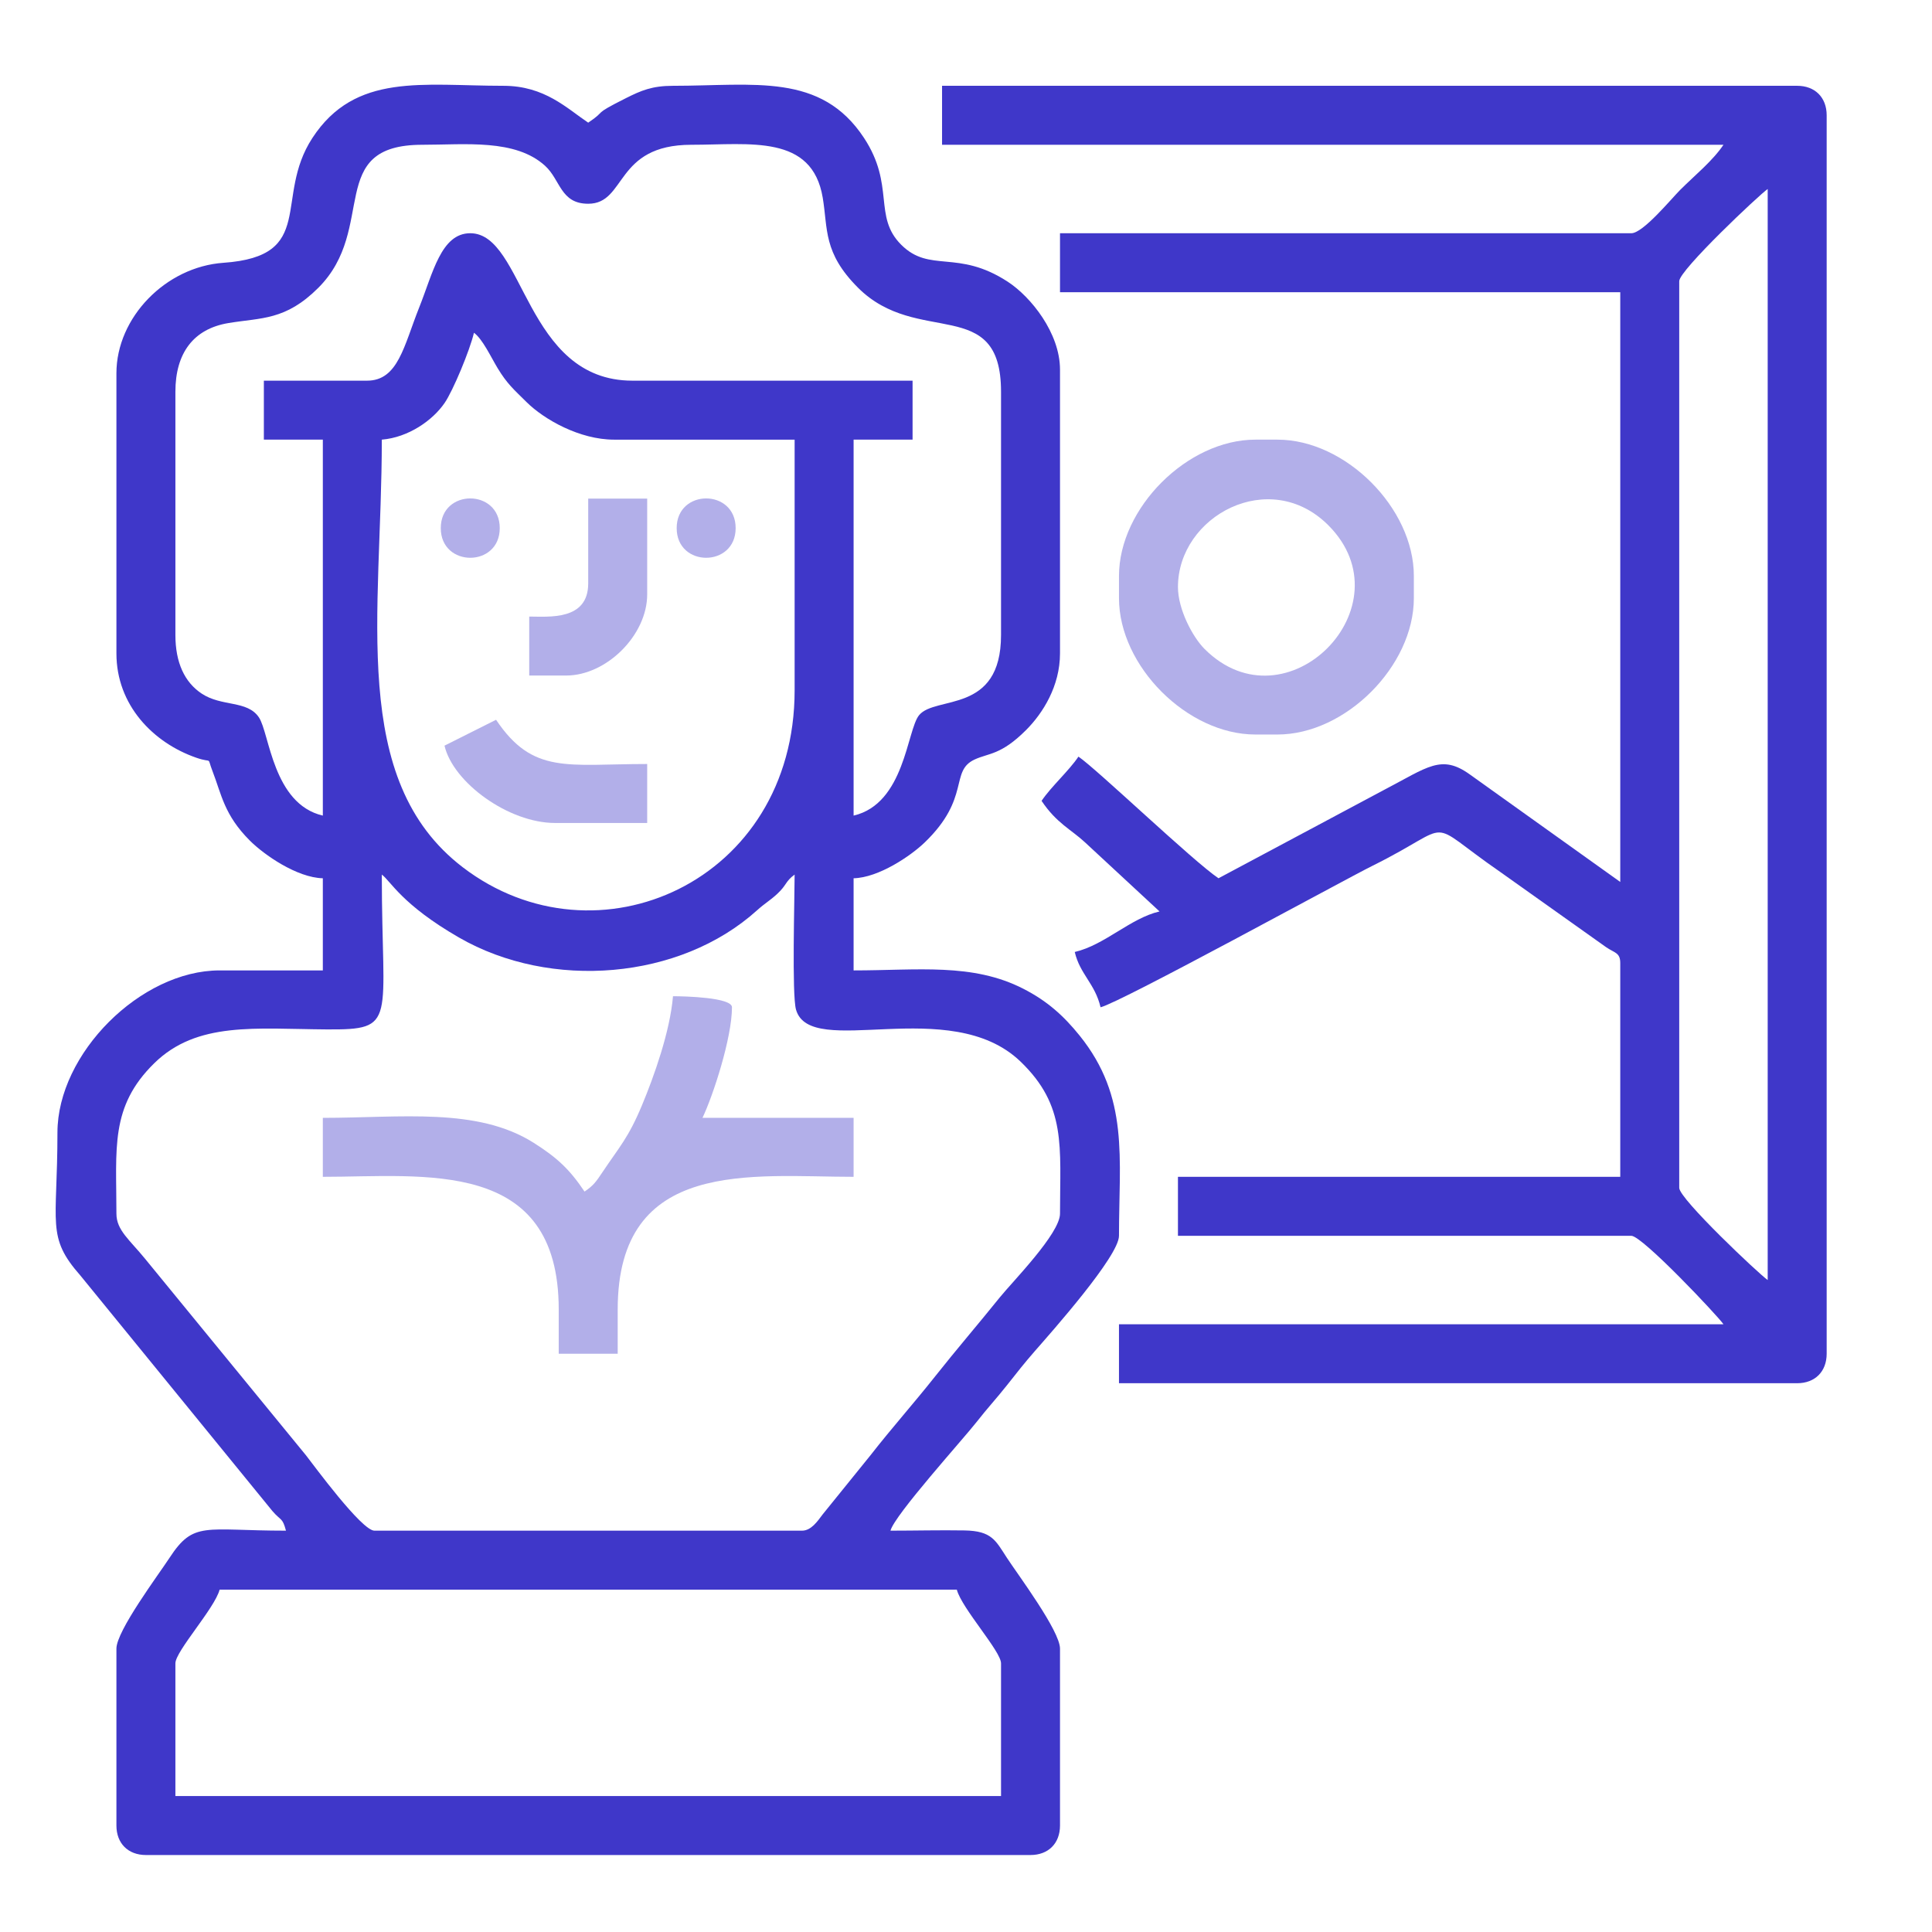
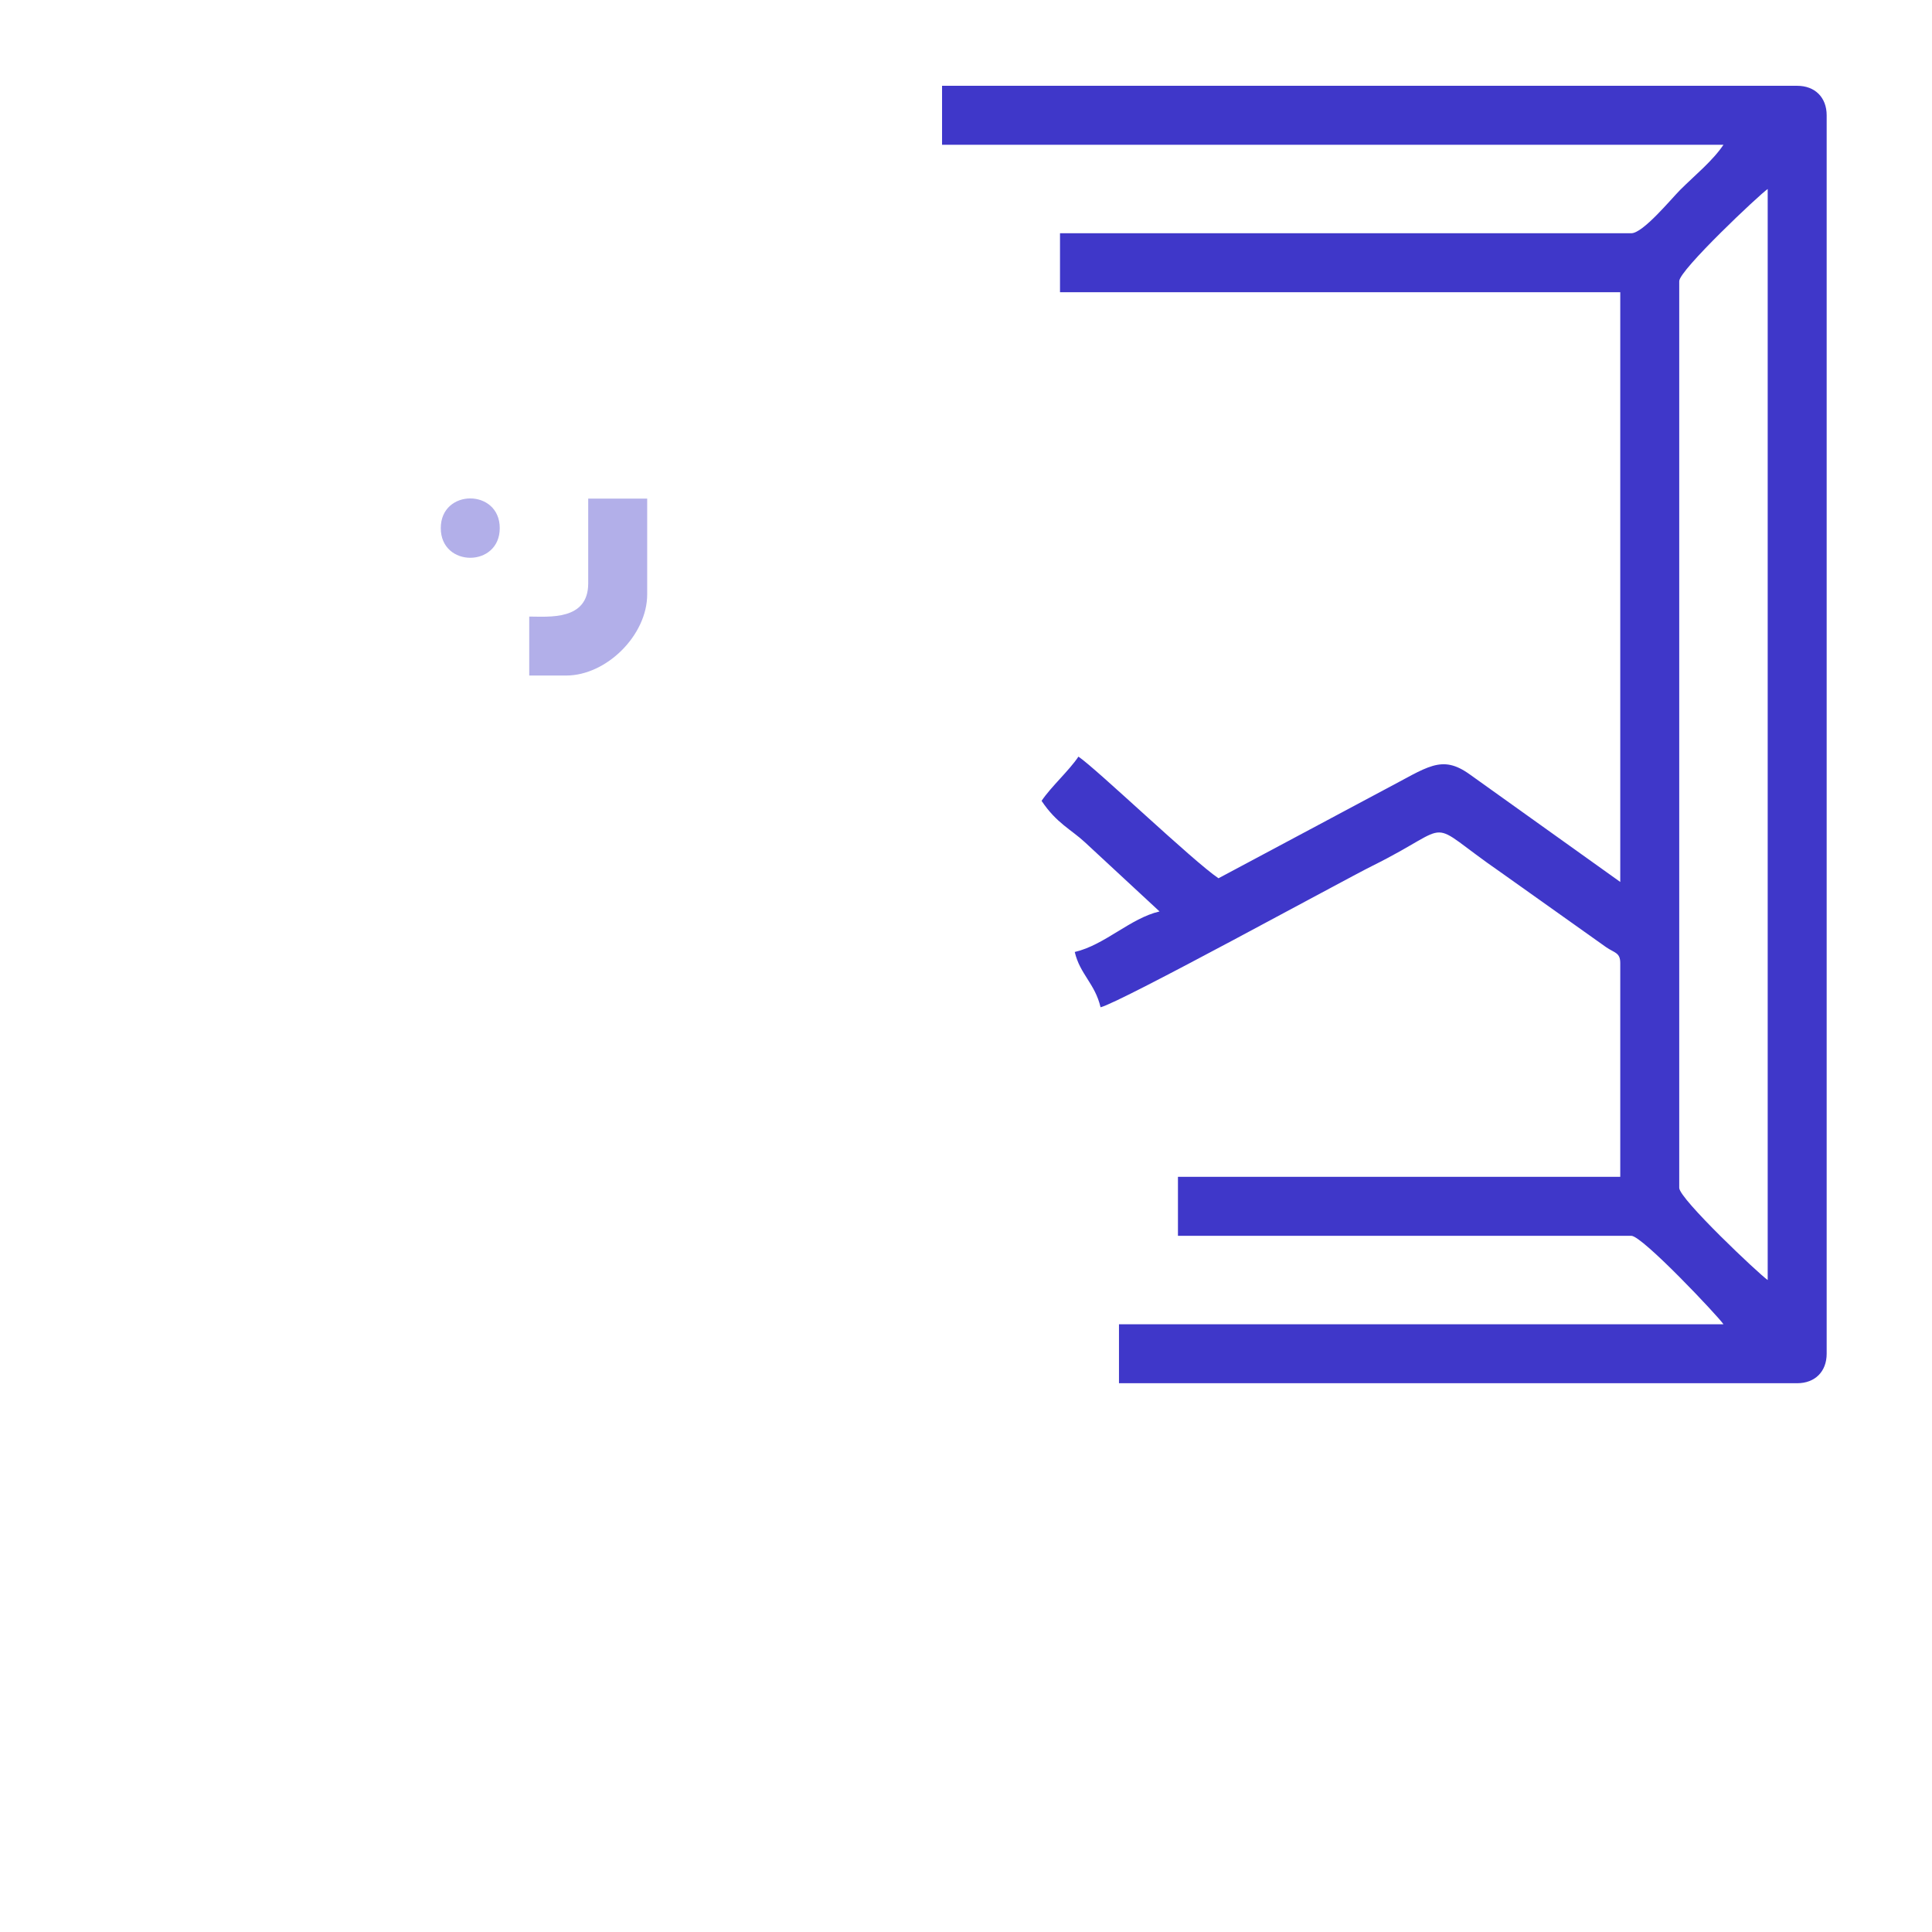
<svg xmlns="http://www.w3.org/2000/svg" xml:space="preserve" width="50.8mm" height="50.8mm" version="1.1" style="shape-rendering:geometricPrecision; text-rendering:geometricPrecision; image-rendering:optimizeQuality; fill-rule:evenodd; clip-rule:evenodd" viewBox="0 0 5079.98 5079.98">
  <defs>
    <style type="text/css">
   
    .fil0 {fill:#3F37C9}
    .fil1 {fill:#B2AFE9}
   
  </style>
  </defs>
  <g id="Слой_x0020_1">
    <g id="_2075296566000">
-       <path class="fil0" d="M461.18 4373.62c0,-31.9 103.07,-144.3 116.3,-193.84l1938.32 0c13.23,49.54 116.3,161.94 116.3,193.84l0 348.89 -2170.92 0 0 -348.89zm-155.06 -1182.38c0,-172.02 -17.09,-281.05 99.05,-395.22 112.83,-110.91 266.97,-90.53 453.44,-89.29 188.55,1.25 145.3,-18.04 145.3,-407.12 23.3,17.07 52.42,78.73 202.83,165.46 241.43,139.21 581.06,111.21 783.26,-71 21.97,-19.79 33.84,-25.39 53.42,-43.5 25.8,-23.86 21.1,-32.75 45.95,-50.96 0,61.31 -7.47,315.86 3.62,354.98 37.73,133.13 404.62,-41.78 590.26,136.61 121.26,116.53 103.92,223.15 103.92,400.04 0,52.35 -125.5,179.37 -158.12,219.85 -58.34,72.41 -113.33,136.09 -170.14,207.84 -56.73,71.64 -112.95,134.36 -170.23,207.73l-125.67 155.39c-13.15,17.39 -29.81,42.67 -54.25,42.67l-1124.23 0c-33.54,0 -159.91,-172.43 -179.92,-198.06l-423.19 -516.89c-40.8,-50.07 -75.3,-75.15 -75.3,-118.53zm697.79 -2035.24c70.2,-5.84 133.78,-50.68 165.18,-96.49 22.32,-32.56 66.43,-138.72 77.12,-184.56 22.78,16.69 44.08,62.99 62.14,92.92 25.14,41.64 43.19,56.67 75.76,89 46.93,46.59 140.51,99.13 230.38,99.13l474.88 0 0 659.03c0,504.05 -521.23,734.04 -872.48,465.43 -300.9,-230.1 -212.98,-668.07 -212.98,-1124.46zm-38.76 -155.06l-271.37 0 0 155.06 155.07 0 0 988.55c-131.57,-30.66 -140.07,-216.68 -168.11,-258.32 -30.71,-45.59 -97.56,-27.28 -150.62,-62.6 -44.62,-29.72 -68.94,-81.1 -68.94,-153.97l0 -639.65c0,-102.21 48.07,-165.35 139.3,-180.53 87.16,-14.5 150.24,-6.45 236.65,-92.86 156.58,-156.58 16.77,-375.95 273.39,-375.95 112.9,0 244.47,-15.96 322.69,55.28 40.84,37.2 40.32,99.79 113.43,99.79 101.24,0 68.63,-155.07 271.37,-155.07 154.25,0 317.28,-28.19 345.29,139.29 13.76,82.3 0.61,144.42 92.86,236.66 156.58,156.58 375.94,16.77 375.94,273.39l0 639.65c0,209.17 -172.71,158.46 -215.51,210.91 -32.17,39.42 -37.58,232.62 -172.15,263.98l0 -988.55 155.07 0 0 -155.06 -736.57 0c-283.46,0 -283.35,-387.67 -426.43,-387.67 -76.91,0 -98.24,105.01 -134.3,195.22 -40.14,100.45 -55.13,192.45 -137.06,192.45zm-659.03 -19.39l0 736.57c0,135.56 96.26,234.83 210.25,274.32 44.48,15.41 26.6,-5.58 42.39,35.15 23.78,61.35 30.4,114.94 98.28,182.77 37.14,37.12 123.7,97.42 191.81,98.95l0 242.28 -271.37 0c-207.59,0 -426.43,218.85 -426.43,426.43 0,241.92 -29.69,273.59 60.31,375.83l504.93 619.29c23.14,26.76 26.3,16.59 35.64,51.58 -214.58,0 -242.33,-26.4 -306.34,71.63 -28.94,44.32 -139.47,191.97 -139.47,238.5l0 465.2c0,46.88 30.65,77.53 77.53,77.53l2325.99 0c46.88,0 77.53,-30.65 77.53,-77.53l0 -465.2c0,-46.53 -110.54,-194.18 -139.47,-238.5 -29.91,-45.8 -39.44,-71.03 -111.89,-72.25 -63.94,-1.08 -130.18,0.62 -194.45,0.62 11.09,-41.56 191.67,-241.11 227.12,-286.53 27.98,-35.82 51.34,-60.66 78.92,-95.53 27.39,-34.65 45.91,-58.44 74.09,-90.67 43.5,-49.75 220.75,-249.08 220.75,-302.6 0,-204.91 27.45,-363.9 -103.51,-526.44 -41.98,-52.1 -84.93,-90.87 -148.16,-123.21 -133.65,-68.35 -277.08,-48.15 -446.13,-48.15l0 -242.28c65.66,-1.47 150.01,-58.58 186.92,-94.14 121.64,-117.16 65.3,-187.27 130.94,-217.96 37.31,-17.45 69.15,-11.13 135.62,-77.59 44.23,-44.23 89.25,-115.82 89.25,-201.5l0 -746.26c0,-95.93 -76.25,-191.18 -137.27,-231.01 -132.38,-86.43 -204.72,-21.78 -280.46,-97.52 -74.22,-74.21 -15.56,-155.79 -97.47,-280.49 -113.3,-172.48 -288.88,-137.23 -502.42,-137.23 -55.02,0 -84.11,12.6 -122.98,32.09 -93.55,46.91 -47.93,30 -99.93,64.82 -56.14,-37.59 -114.3,-96.91 -222.9,-96.91 -212.53,0 -389.77,-35.22 -502.38,137.26 -102.73,157.34 12.84,310.89 -233.99,328.13 -150.94,10.55 -281.25,143.21 -281.25,290.55z" />
      <path class="fil0" d="M4415.36 3123.4l0 -2384.14c0,-28.85 211.59,-228.22 232.6,-242.29l0 2868.72c-21.67,-14.51 -232.6,-213.51 -232.6,-242.29zm-1938.32 -2742.73l2054.62 0c-28.41,42.43 -75.76,80.61 -113.88,118.72 -23.66,23.67 -97.55,113.88 -128.41,113.88l-1502.2 0 0 155.07 1473.12 0 0 1550.66 -395.65 -282.76c-74.89,-53.93 -111,-18.87 -224.73,40.34l-436 232.73c-66.34,-44.43 -321.45,-288.47 -368.28,-319.83 -24.92,37.21 -72,79.09 -96.92,116.3 39.53,59.03 77.68,75.14 113.99,108.92l196.15 181.83c-76.87,17.9 -143.76,88.17 -222.91,106.61 13.69,58.76 53.31,83.01 67.84,145.37 51.43,-11.98 640.77,-335.2 713.97,-371.49 228.28,-113.19 129.56,-127.45 338.52,16.79l277.64 197.26c21.91,14.71 36.38,13.86 36.38,41.14l0 562.11 -1162.99 0 0 155.07 1192.07 0c28.85,0 228.22,211.59 242.29,232.6l-1589.42 0 0 155.06 1783.25 0c46.88,0 77.54,-30.65 77.54,-77.53l0 -3256.38c0,-46.88 -30.66,-77.53 -77.54,-77.53l-2248.45 0 0 155.06z" />
-       <path class="fil1" d="M1536.95 3133.09c-39.23,-58.59 -72.04,-89.16 -133.55,-128.12 -148.57,-94.07 -348.96,-65.71 -554.55,-65.71l0 155.06c267.07,0 620.26,-50.97 620.26,348.9l0 116.3 155.07 0 0 -116.3c0,-399.87 353.19,-348.9 620.26,-348.9l0 -155.06 -397.35 0c27.27,-56.85 77.53,-209.61 77.53,-290.75 0,-25.92 -123.89,-29.07 -155.07,-29.07 -7.7,92.54 -49.73,210.43 -81.55,286.73 -36.13,86.64 -59.85,109.85 -104.38,176.68 -16.25,24.38 -23.64,34.82 -46.67,50.24z" />
-       <path class="fil1" d="M3097.3 1543.67c0,-187.41 241.41,-316.53 395.27,-162.67 212.93,212.93 -110.47,540.21 -325.34,325.34 -31.44,-31.43 -69.93,-104.41 -69.93,-162.67zm-155.06 -29.08l0 58.15c0,178.79 179.8,358.59 358.59,358.59l58.15 0c178.78,0 358.58,-179.8 358.58,-358.59l0 -58.15c0,-178.79 -179.8,-358.59 -358.58,-358.59l-58.15 0c-178.79,0 -358.59,179.8 -358.59,358.59z" />
      <path class="fil1" d="M1546.64 1533.98c0,98.42 -103.74,87.22 -155.06,87.22l0 155.06 96.91 0c106.62,0 213.22,-106.59 213.22,-213.21l0 -251.98 -155.07 0 0 222.91z" />
-       <path class="fil1" d="M1168.77 1960.6c22.52,96.89 168.28,203.33 290.65,203.33l242.29 0 0 -155.07c-209.91,0 -300.46,28.4 -397.35,-116.3l-135.59 68.04z" />
      <path class="fil1" d="M1158.98 1388.6c0,104.03 155.06,104.03 155.06,0 0,-104.03 -155.06,-104.03 -155.06,0z" />
-       <path class="fil1" d="M1779.24 1388.6c0,104.03 155.07,104.03 155.07,0 0,-104.03 -155.07,-104.03 -155.07,0z" />
    </g>
  </g>
</svg>